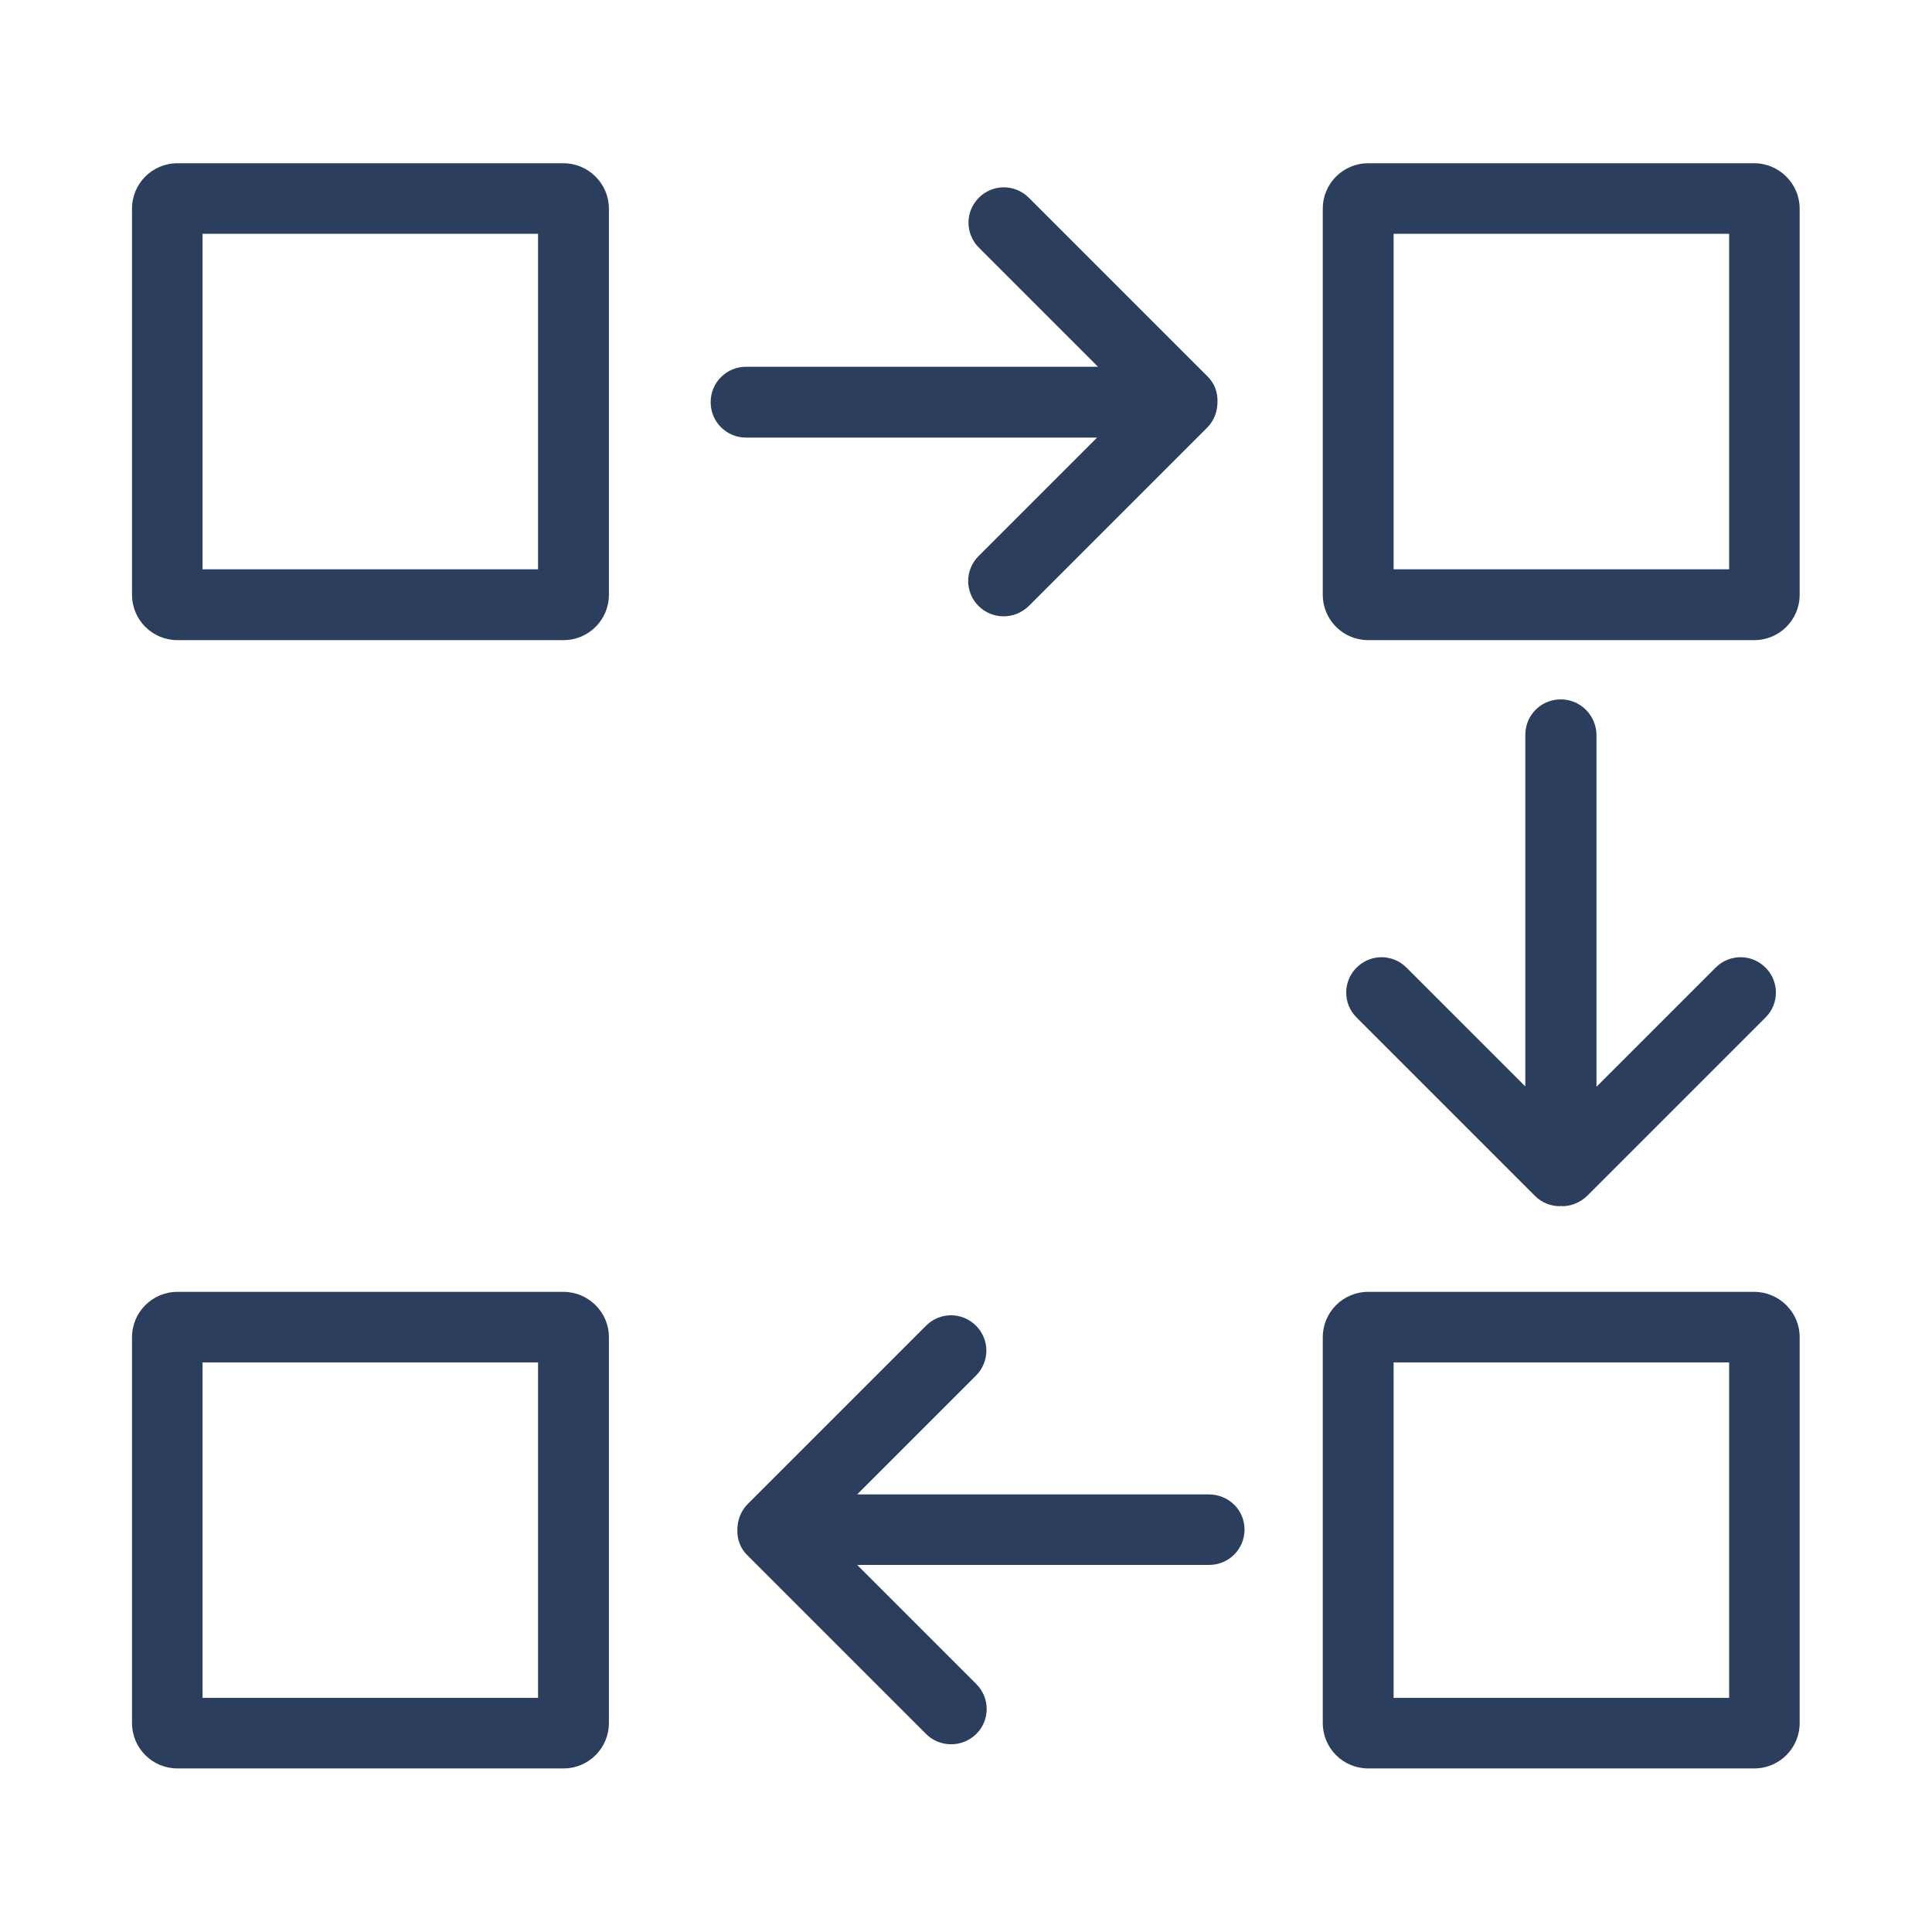
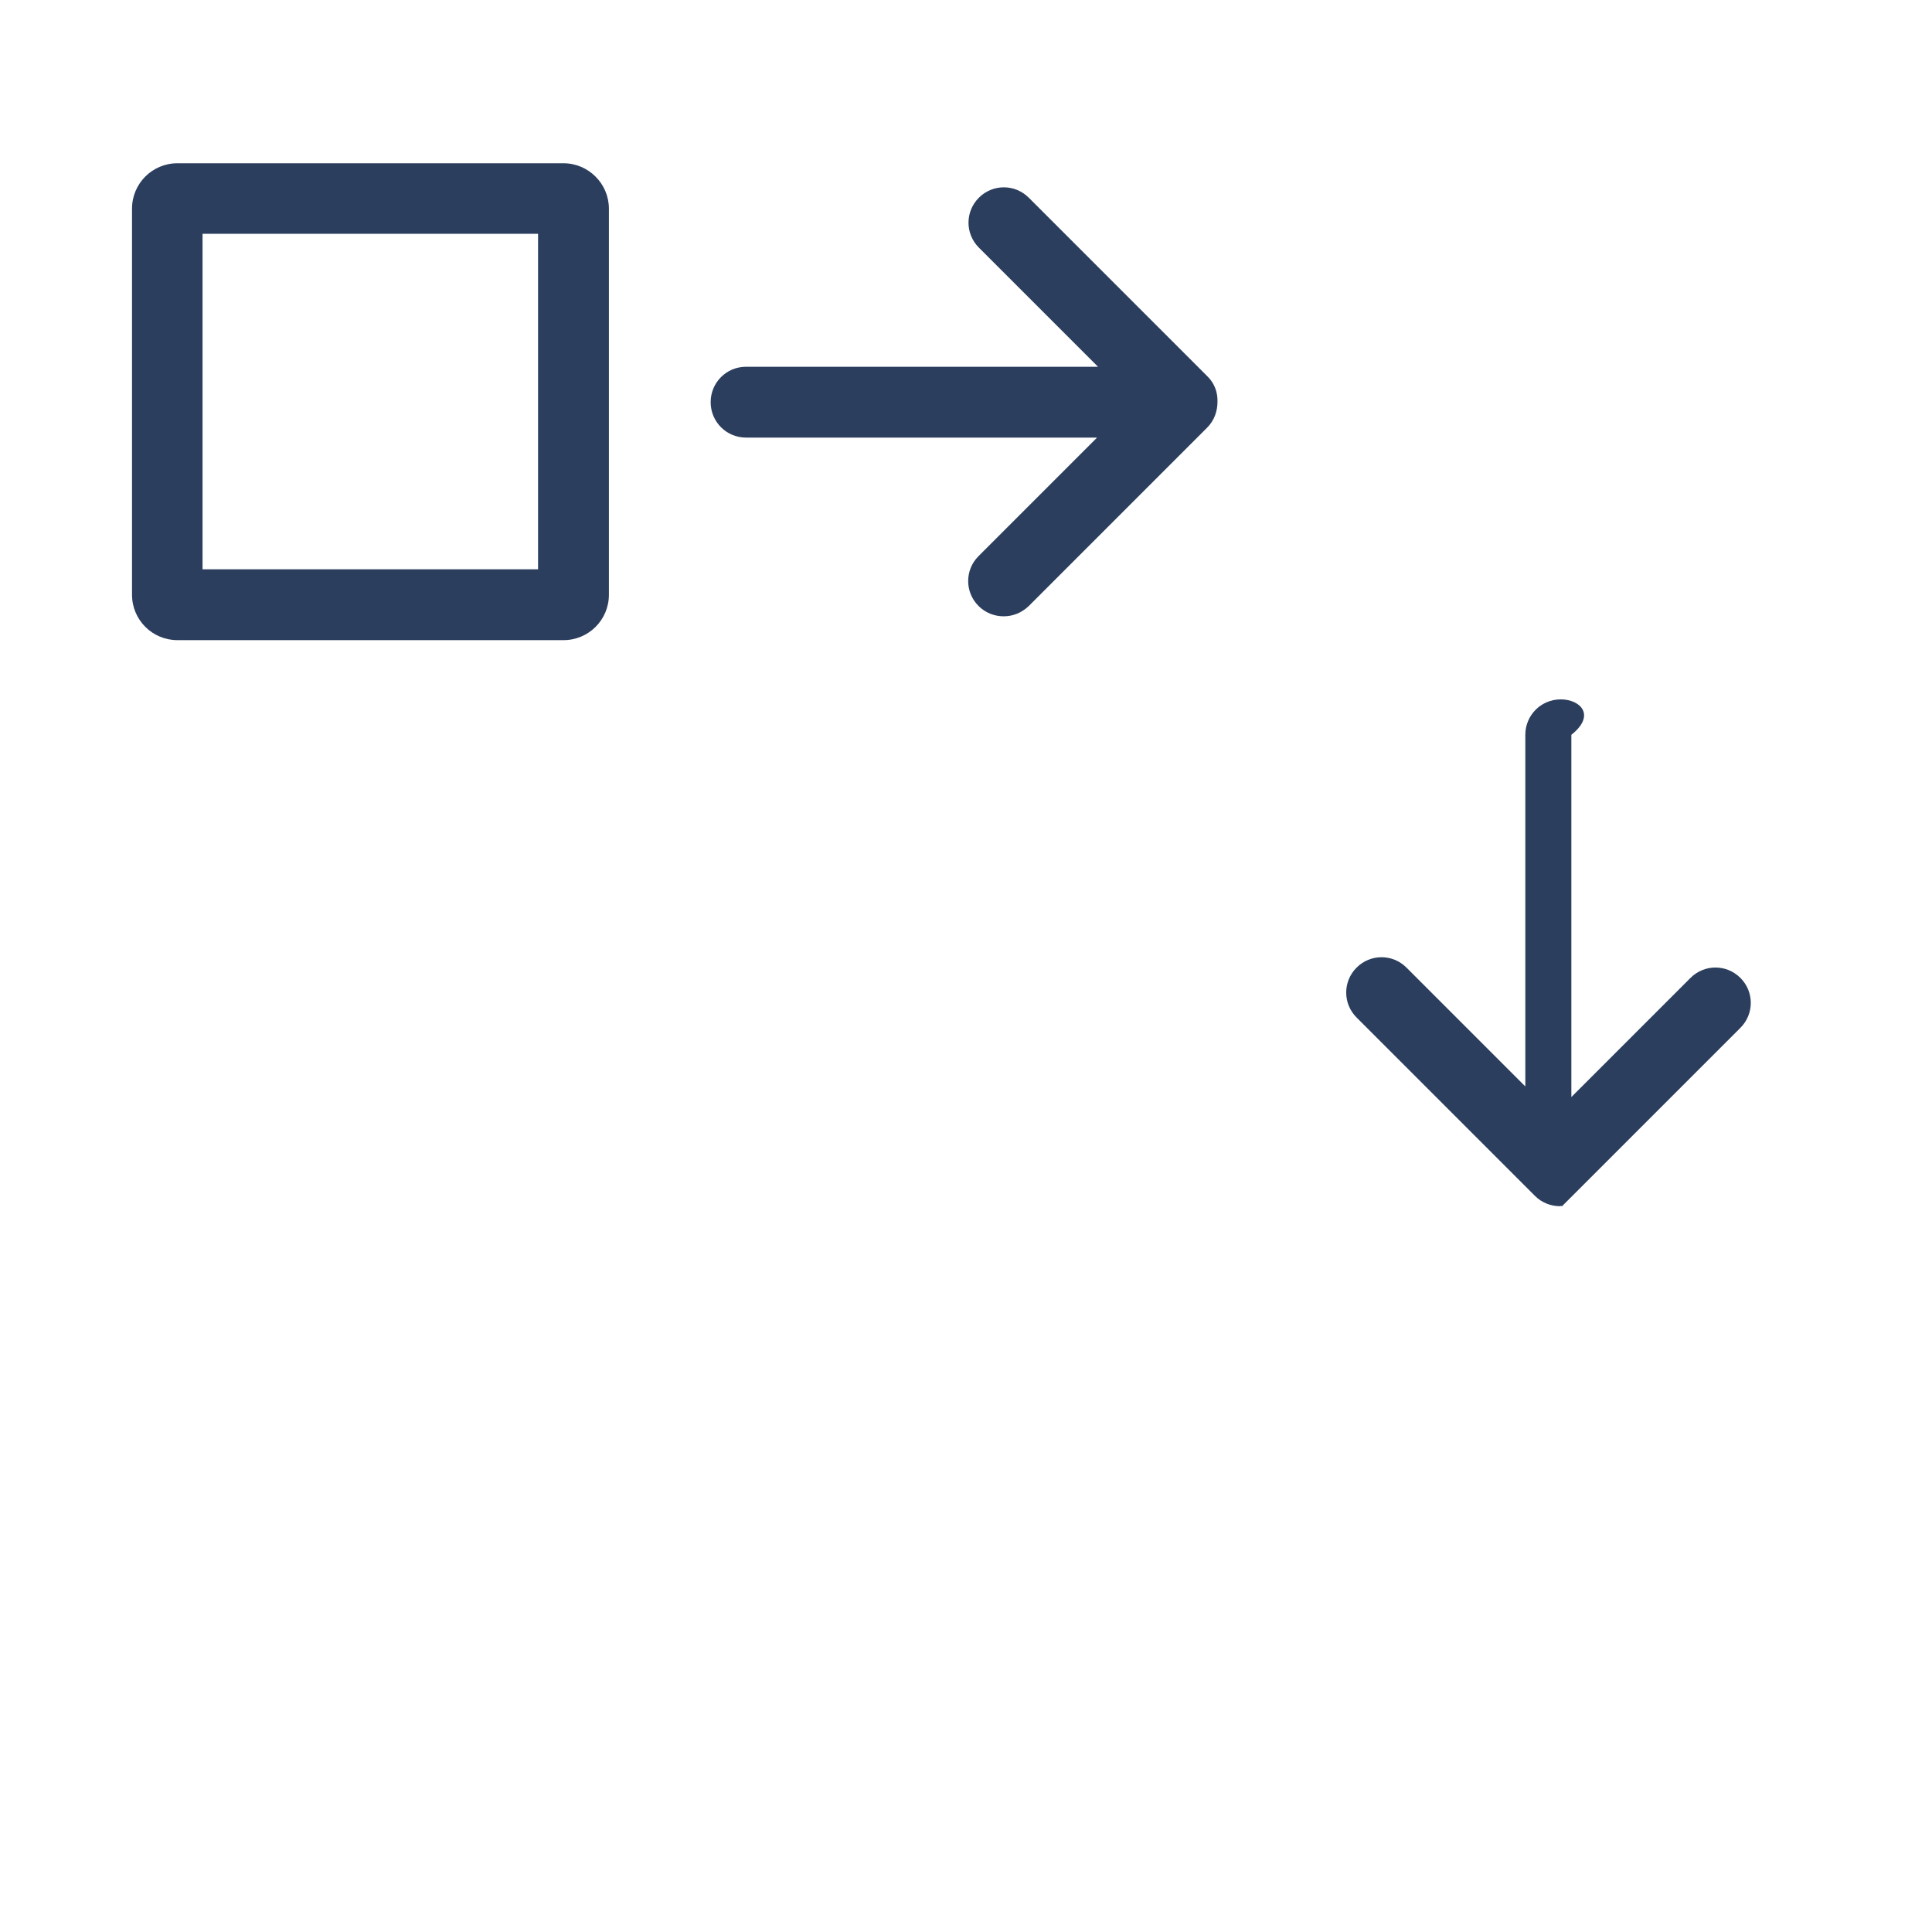
<svg xmlns="http://www.w3.org/2000/svg" version="1.1" id="Calque_1" x="0px" y="0px" viewBox="0 0 600 600" style="enable-background:new 0 0 600 600;" xml:space="preserve">
  <style type="text/css">
	.st0{fill:none;}
	.st1{fill:#2C3E5E;}
</style>
  <g id="Calque_3">
</g>
  <g id="Calque_2">
</g>
  <g>
    <rect x="0" class="st0" width="600" height="600" />
    <g>
      <g>
        <path class="st1" d="M340.8,135.8l-36.9,36.9c-4.3,4.3-4.3,11.2,0,15.5c2.1,2.1,4.9,3.2,7.8,3.2s5.6-1.1,7.8-3.2l55.4-55.4     c2.2-2.2,3.2-5.1,3.2-8c0.1-2.9-0.9-5.8-3.2-8l-55.4-55.4c-4.3-4.3-11.2-4.3-15.5,0s-4.3,11.2,0,15.5l37,37H231.7     c-6.1,0-11,4.9-11,11s4.9,11,11,11h109.1V135.8z" />
      </g>
      <g>
-         <path class="st1" d="M375.4,464.1H266.2l36.9-36.9c4.3-4.3,4.3-11.2,0-15.5s-11.2-4.3-15.5,0l-55.4,55.4c-2.2,2.2-3.2,5.1-3.2,8     c-0.1,2.9,0.9,5.8,3.2,8l55.4,55.4c2.1,2.1,4.9,3.2,7.8,3.2s5.6-1.1,7.8-3.2c4.3-4.3,4.3-11.2,0-15.5l-37-37h109.3     c6.1,0,11-4.9,11-11S381.5,464.1,375.4,464.1z" />
-       </g>
+         </g>
      <g>
-         <path class="st1" d="M484.7,217.2c-6.1,0-11,4.9-11,11v109.2l-36.9-36.9c-4.3-4.3-11.2-4.3-15.5,0s-4.3,11.2,0,15.5l55.4,55.4     c2.1,2.1,4.9,3.2,7.8,3.2c0.1,0,0.2-0.1,0.3-0.1c0.1,0,0.2,0.1,0.3,0.1c2.8,0,5.6-1.1,7.8-3.2l55.4-55.4c4.3-4.3,4.3-11.2,0-15.5     s-11.2-4.3-15.5,0l-37,37V228.2C495.7,222.1,490.8,217.2,484.7,217.2z" />
+         <path class="st1" d="M484.7,217.2c-6.1,0-11,4.9-11,11v109.2l-36.9-36.9c-4.3-4.3-11.2-4.3-15.5,0s-4.3,11.2,0,15.5l55.4,55.4     c2.1,2.1,4.9,3.2,7.8,3.2c0.1,0,0.2-0.1,0.3-0.1c0.1,0,0.2,0.1,0.3,0.1l55.4-55.4c4.3-4.3,4.3-11.2,0-15.5     s-11.2-4.3-15.5,0l-37,37V228.2C495.7,222.1,490.8,217.2,484.7,217.2z" />
      </g>
      <g>
        <path class="st1" d="M175,50.7H55.1C47.3,50.7,41,57,41,64.8v119.9c0,7.8,6.3,14.1,14.1,14.1H175c7.8,0,14.1-6.3,14.1-14.1V64.8     C189.1,57,182.7,50.7,175,50.7z M167.1,176.8H62.9V72.6h104.2V176.8z" />
      </g>
      <g>
-         <path class="st1" d="M544.8,50.7H424.9c-7.8,0-14.1,6.3-14.1,14.1v119.9c0,7.8,6.3,14.1,14.1,14.1h119.9     c7.8,0,14.1-6.3,14.1-14.1V64.8C558.9,57,552.5,50.7,544.8,50.7z M536.9,176.8H432.8V72.6H537v104.2H536.9z" />
-       </g>
+         </g>
      <g>
-         <path class="st1" d="M175,401.2H55.1c-7.8,0-14.1,6.3-14.1,14.1v119.8c0,7.8,6.3,14.1,14.1,14.1H175c7.8,0,14.1-6.3,14.1-14.1     V415.2C189.1,407.5,182.7,401.2,175,401.2z M167.1,527.3H62.9V423.1h104.2V527.3z" />
-       </g>
+         </g>
      <g>
-         <path class="st1" d="M544.8,401.2H424.9c-7.8,0-14.1,6.3-14.1,14.1v119.8c0,7.8,6.3,14.1,14.1,14.1h119.9     c7.8,0,14.1-6.3,14.1-14.1V415.2C558.9,407.5,552.5,401.2,544.8,401.2z M536.9,527.3H432.8V423.1H537v104.2H536.9z" />
-       </g>
+         </g>
    </g>
  </g>
</svg>